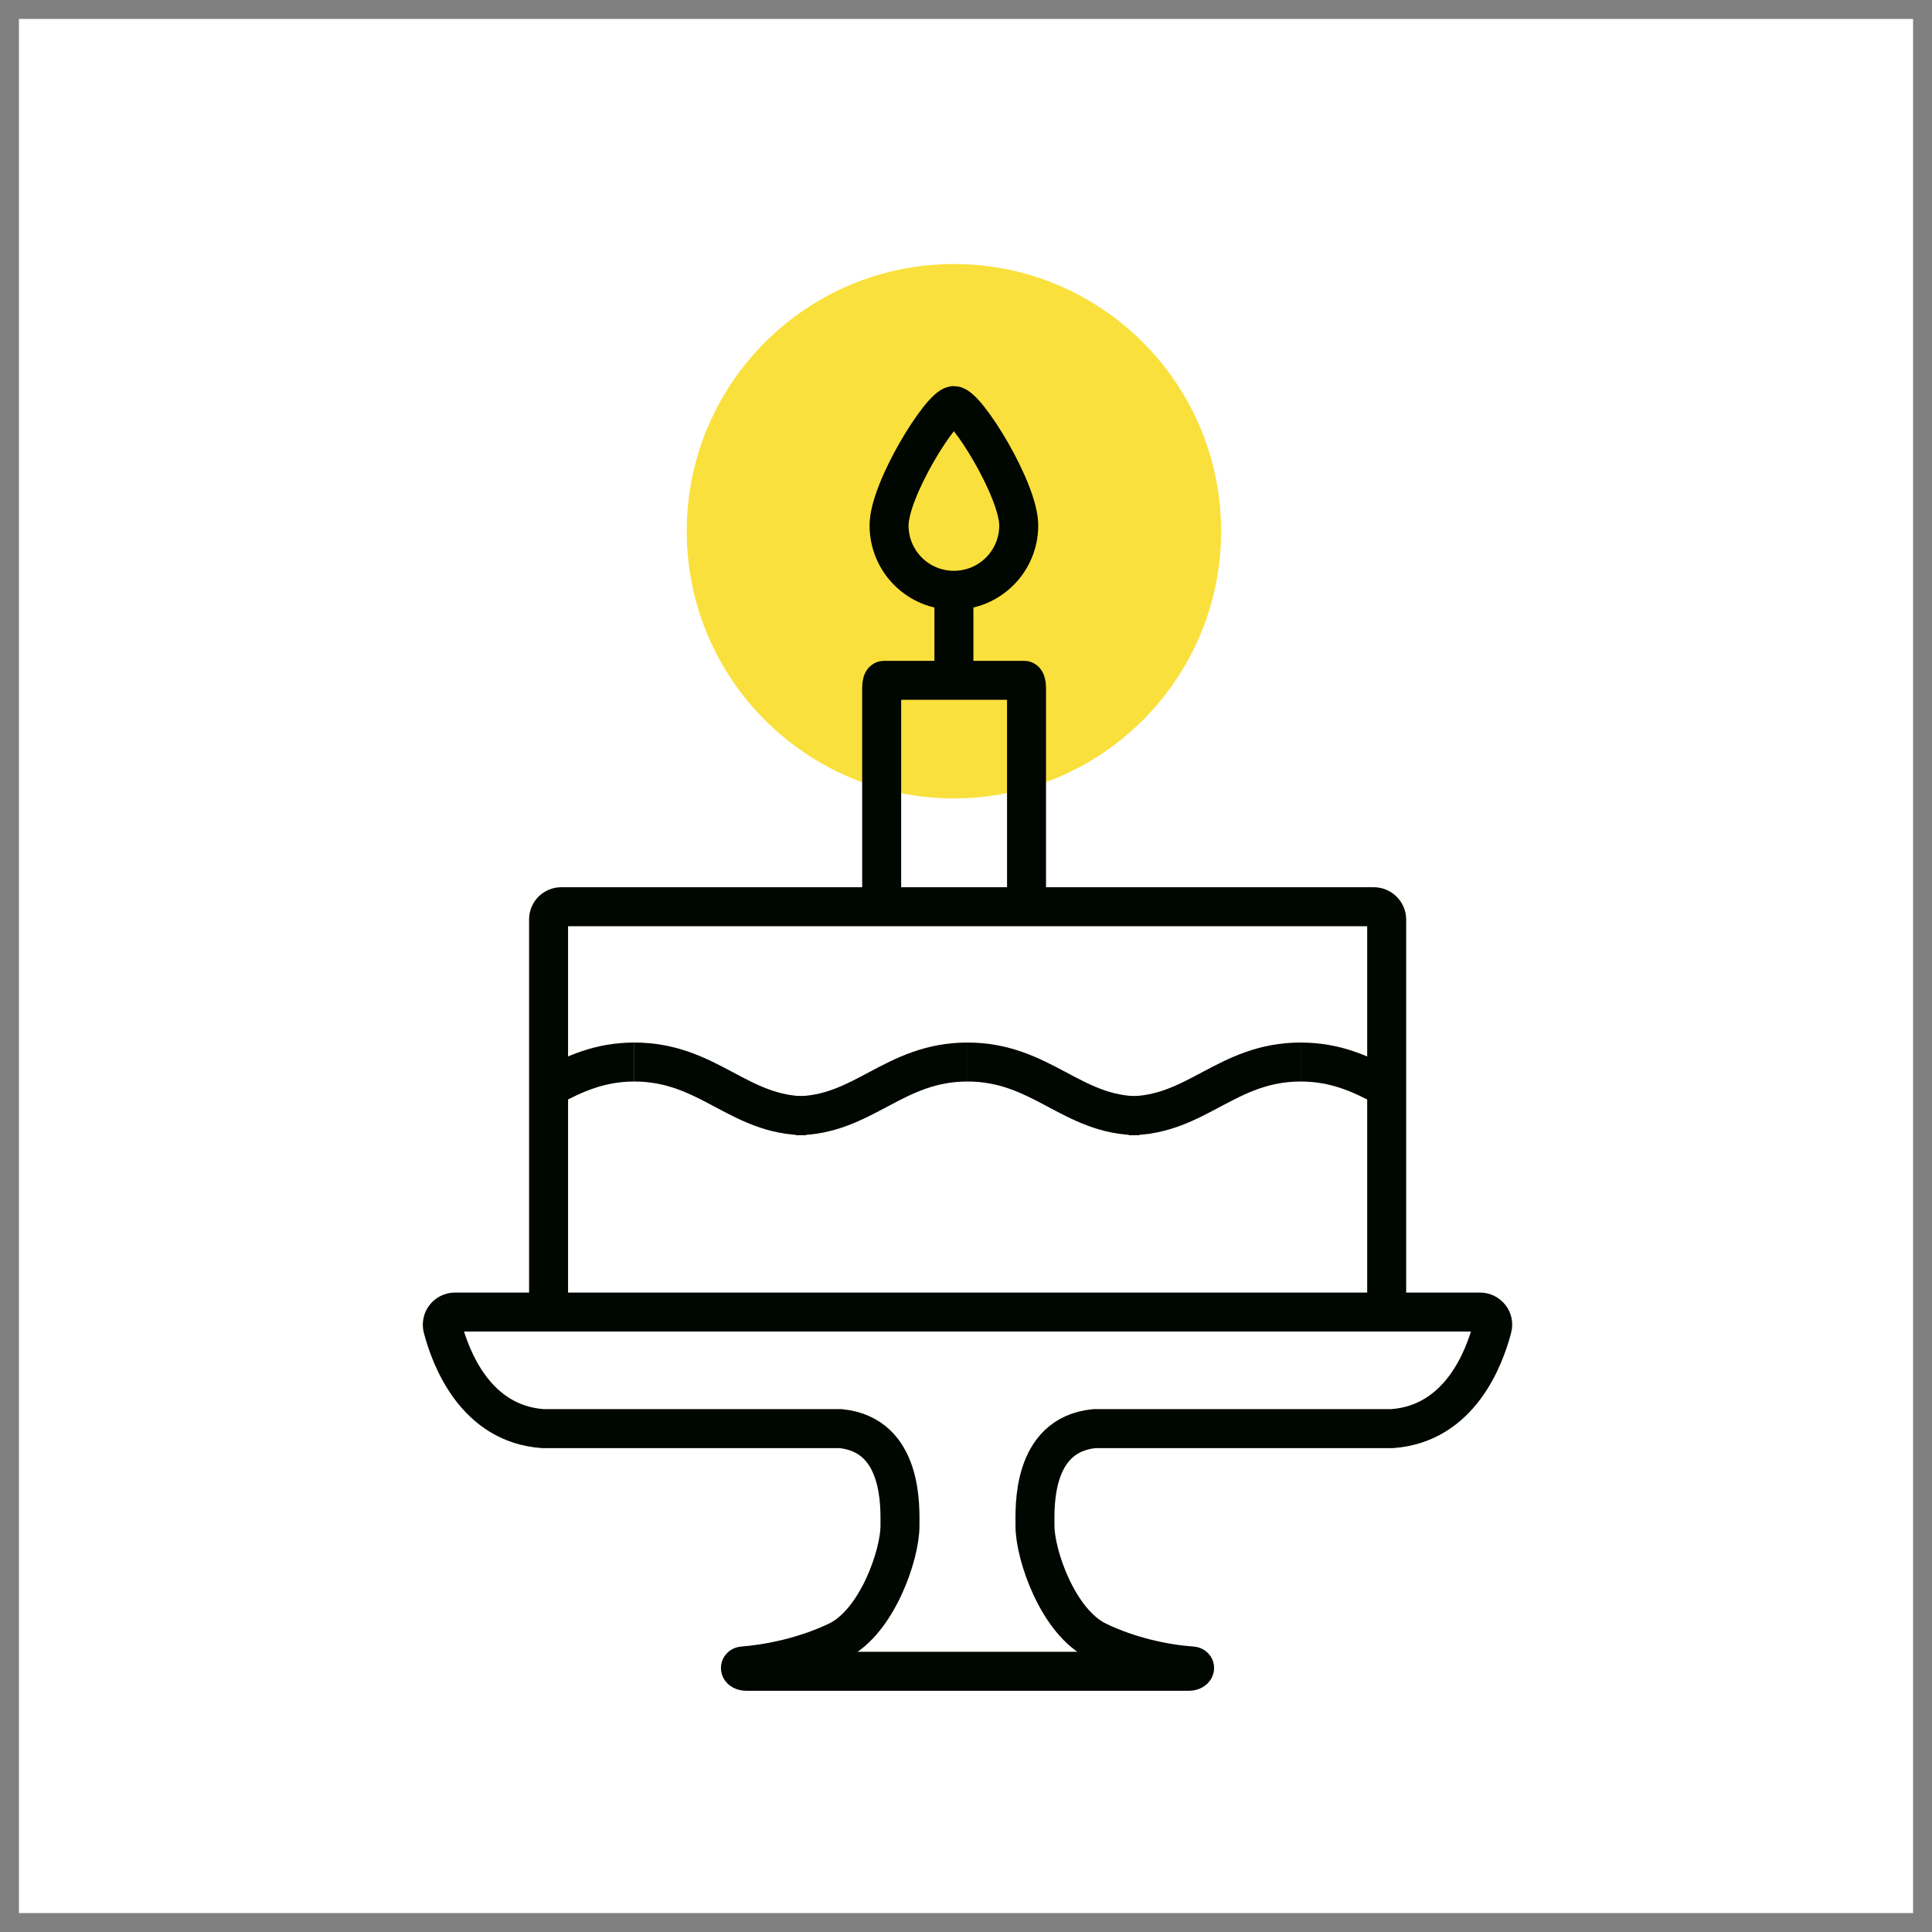
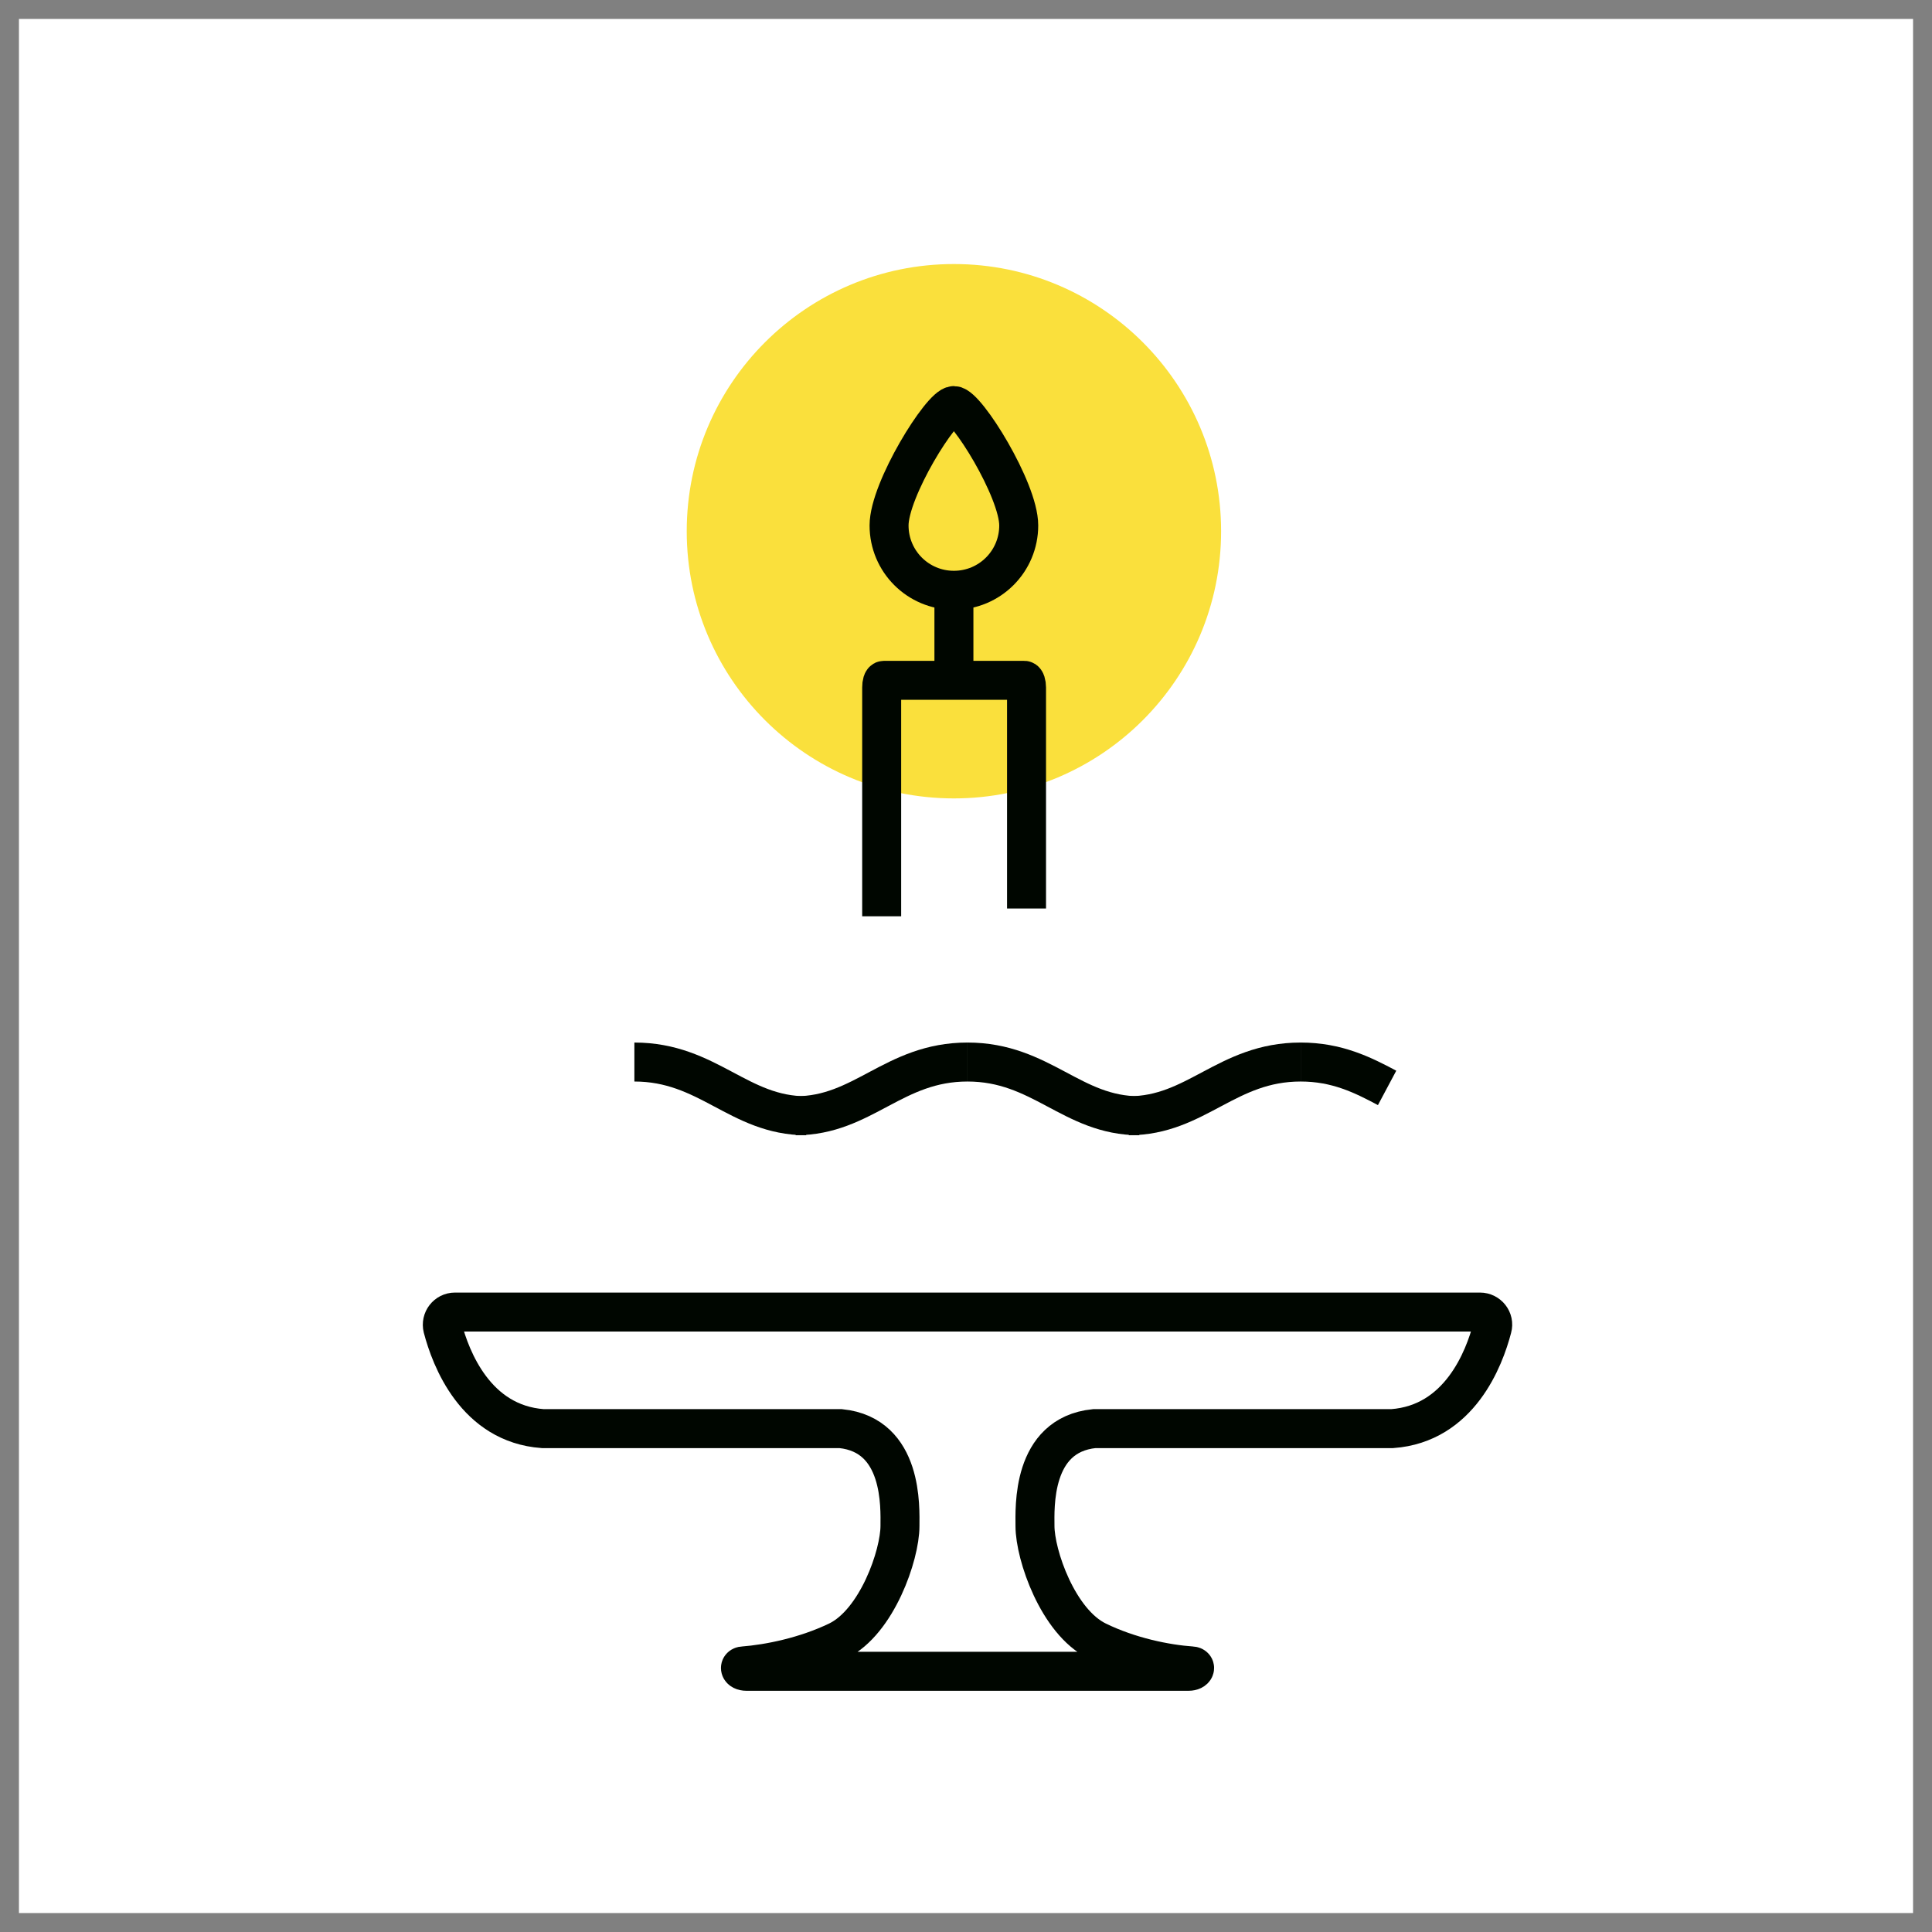
<svg xmlns="http://www.w3.org/2000/svg" width="51" height="51" viewBox="0 0 51 51" fill="none">
  <rect x="0" y="0" width="51" height="51" fill="#808080" stroke="none" />
  <path d="M0.5 0.5H50.5V50.5H0.5V0.5Z" fill="white" />
  <path d="M25.181 21.076C29.076 21.076 32.234 17.919 32.234 14.023C32.234 10.128 29.076 6.97 25.181 6.97C21.286 6.97 18.128 10.128 18.128 14.023C18.128 17.919 21.286 21.076 25.181 21.076Z" fill="#FAE03C" />
  <path d="M25.539 44.118H19.704C19.521 44.118 19.504 43.982 19.616 43.977C20.304 43.924 21.262 43.729 22.116 43.318C23.151 42.812 23.757 41.047 23.757 40.282C23.757 39.812 23.851 37.882 22.192 37.712H14.327C12.551 37.582 11.898 35.859 11.686 35.053C11.633 34.841 11.792 34.635 12.01 34.635H25.539H39.068C39.286 34.635 39.451 34.841 39.392 35.053C39.18 35.865 38.527 37.582 36.751 37.712H28.886C27.221 37.882 27.321 39.818 27.321 40.282C27.321 41.047 27.927 42.812 28.962 43.318C29.815 43.735 30.774 43.929 31.462 43.977C31.58 43.982 31.557 44.118 31.374 44.118H25.539Z" stroke="#000600" stroke-width="1.029" stroke-miterlimit="10" />
-   <path d="M14.481 34.994V24.27C14.481 24.082 14.634 23.935 14.816 23.935H36.263C36.452 23.935 36.605 24.088 36.605 24.276V34.635" stroke="#000600" stroke-width="1.029" stroke-miterlimit="10" />
  <path d="M23.274 24.188V18.147C23.274 18.041 23.298 17.959 23.333 17.959H27.039C27.069 17.959 27.098 18.047 27.098 18.147V23.982" stroke="#000600" stroke-width="1.029" stroke-miterlimit="10" />
  <path d="M16.746 28.035C18.698 28.035 19.498 29.453 21.281 29.453" stroke="#000600" stroke-width="1.029" stroke-miterlimit="10" />
  <path d="M34.334 28.035C35.286 28.035 35.963 28.37 36.616 28.718" stroke="#000600" stroke-width="1.029" stroke-miterlimit="10" />
  <path d="M25.54 28.035C23.587 28.035 22.787 29.453 21.004 29.453" stroke="#000600" stroke-width="1.029" stroke-miterlimit="10" />
-   <path d="M16.745 28.035C15.822 28.035 15.157 28.353 14.522 28.688" stroke="#000600" stroke-width="1.029" stroke-miterlimit="10" />
  <path d="M25.539 28.035C27.492 28.035 28.292 29.453 30.074 29.453" stroke="#000600" stroke-width="1.029" stroke-miterlimit="10" />
  <path d="M34.334 28.035C32.381 28.035 31.581 29.453 29.798 29.453" stroke="#000600" stroke-width="1.029" stroke-miterlimit="10" />
  <path d="M25.181 17.959V15.459" stroke="#000600" stroke-width="1.029" stroke-miterlimit="10" />
  <path d="M26.892 13.87C26.892 12.929 25.51 10.706 25.18 10.706C24.851 10.706 23.469 12.923 23.469 13.87C23.469 14.817 24.233 15.582 25.18 15.582C26.128 15.582 26.892 14.817 26.892 13.87Z" stroke="#000600" stroke-width="1.029" stroke-miterlimit="10" />
</svg>